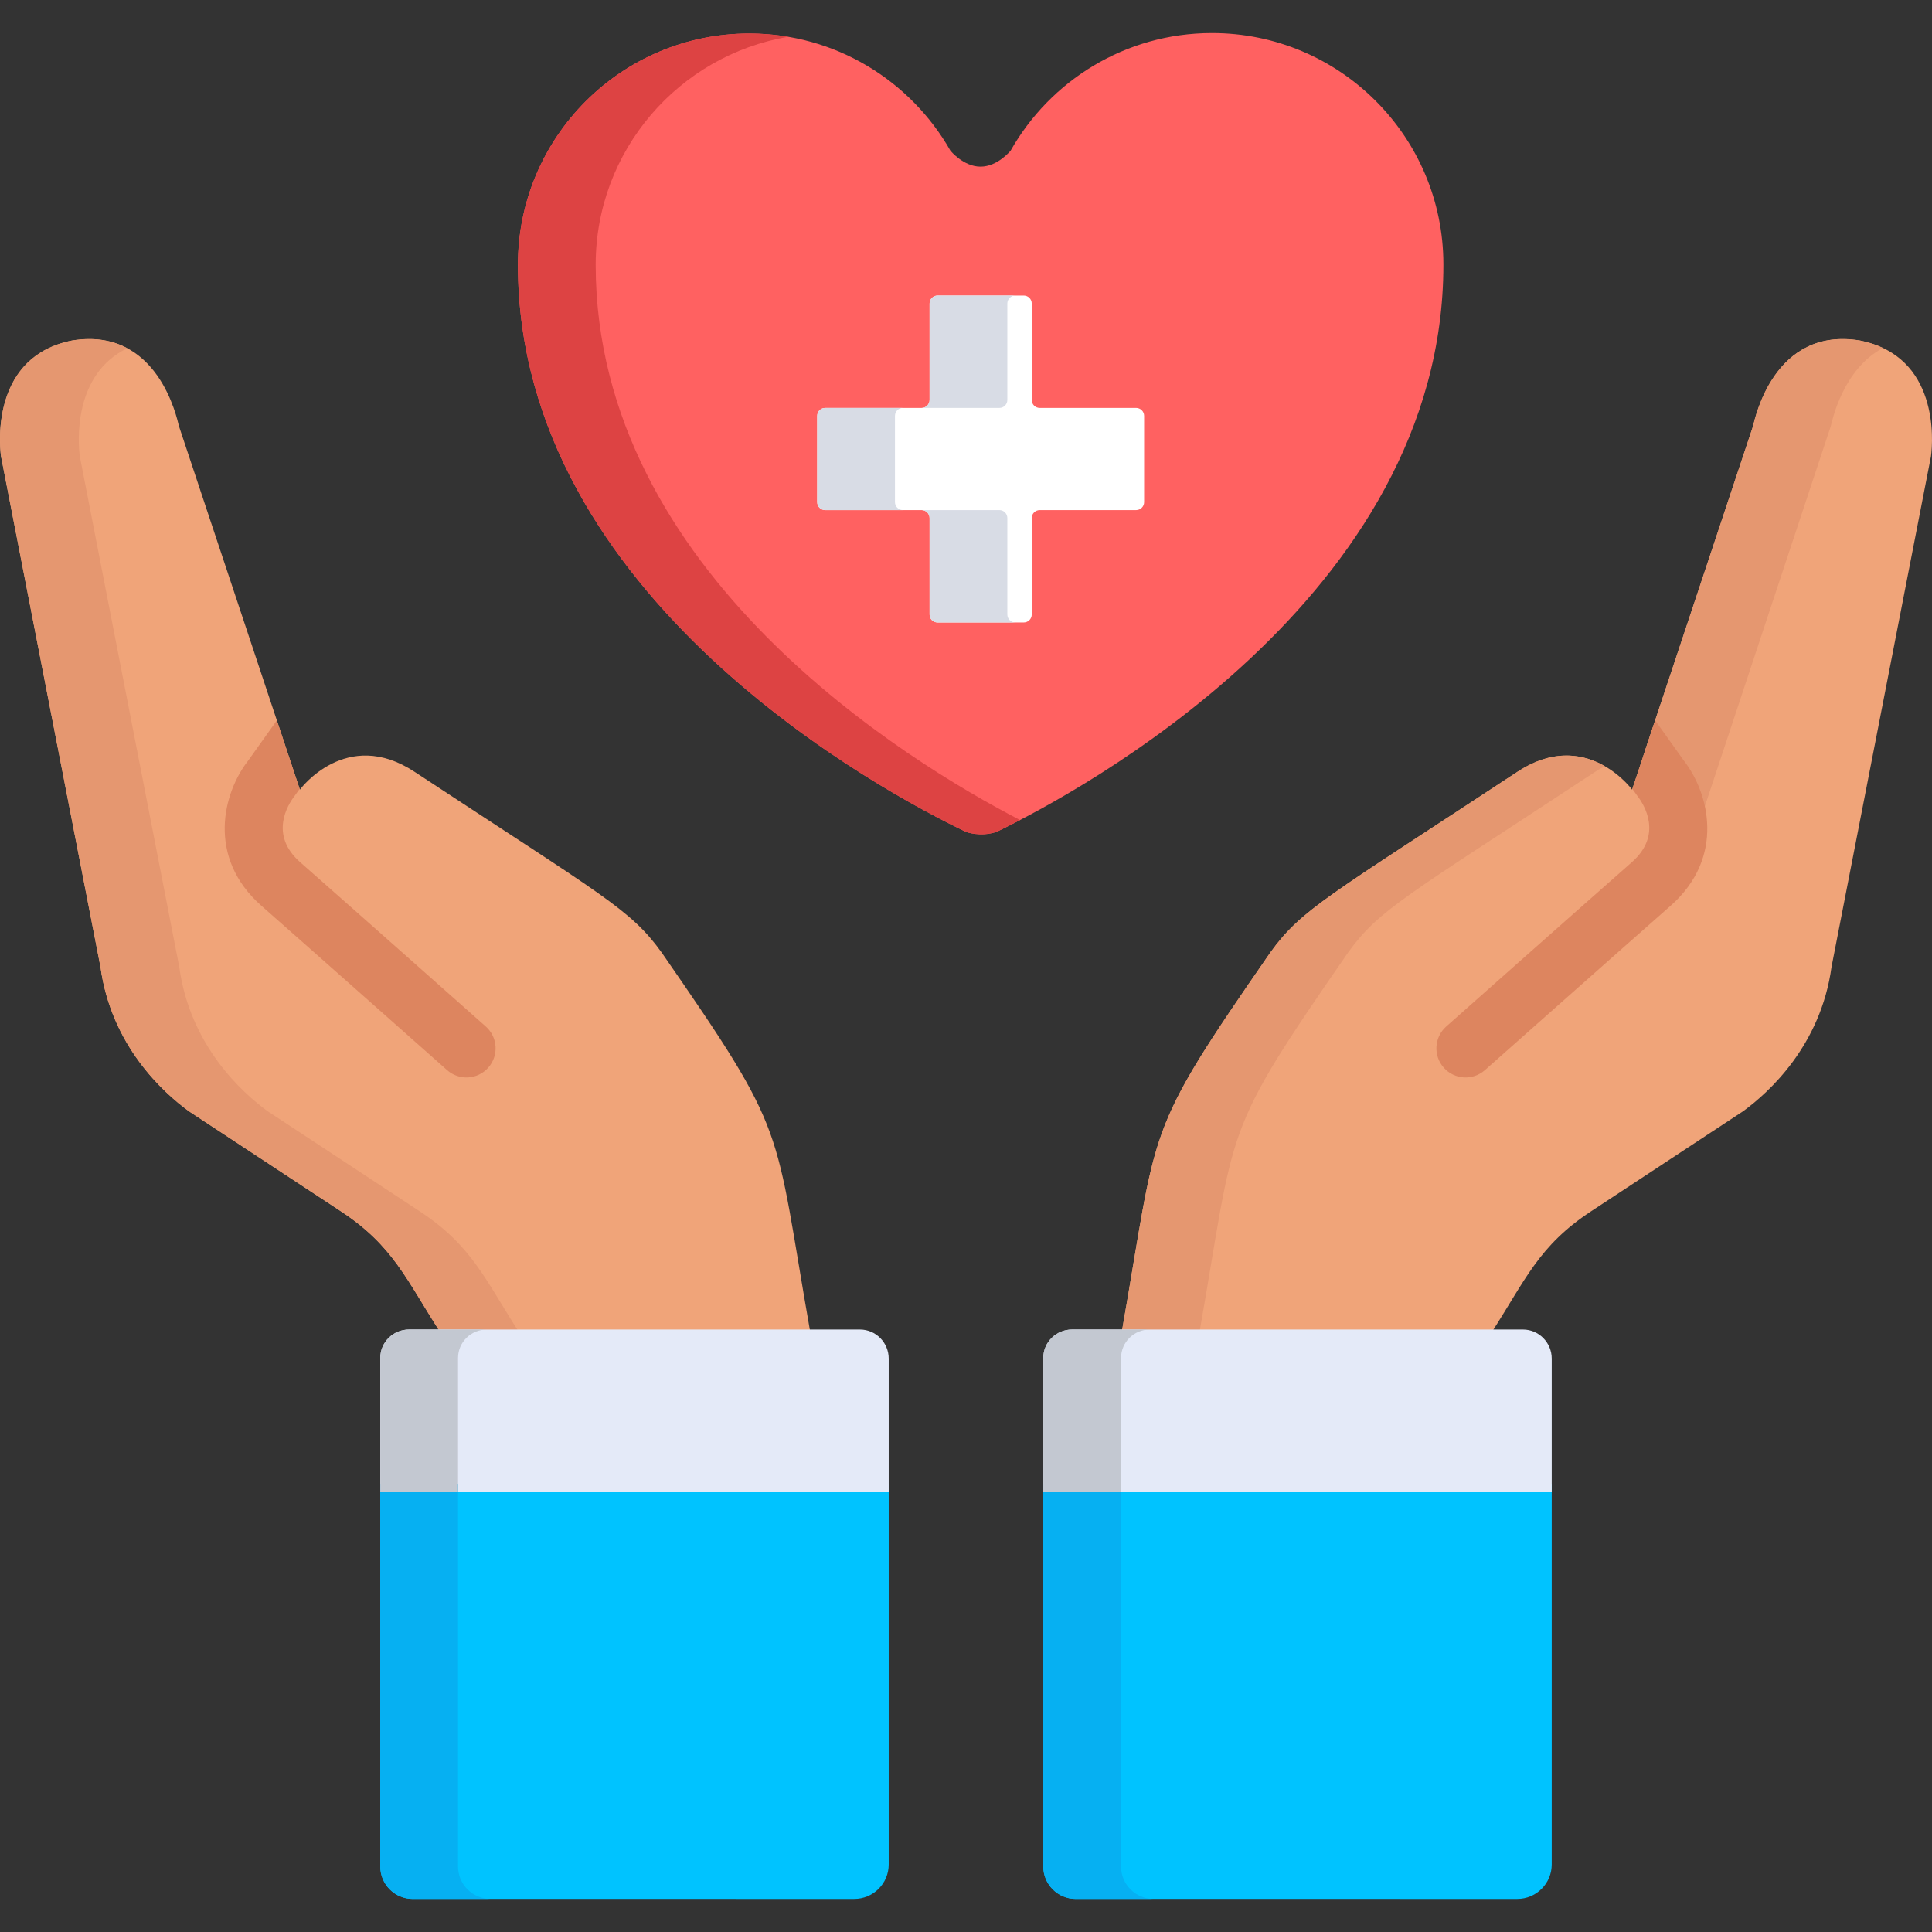
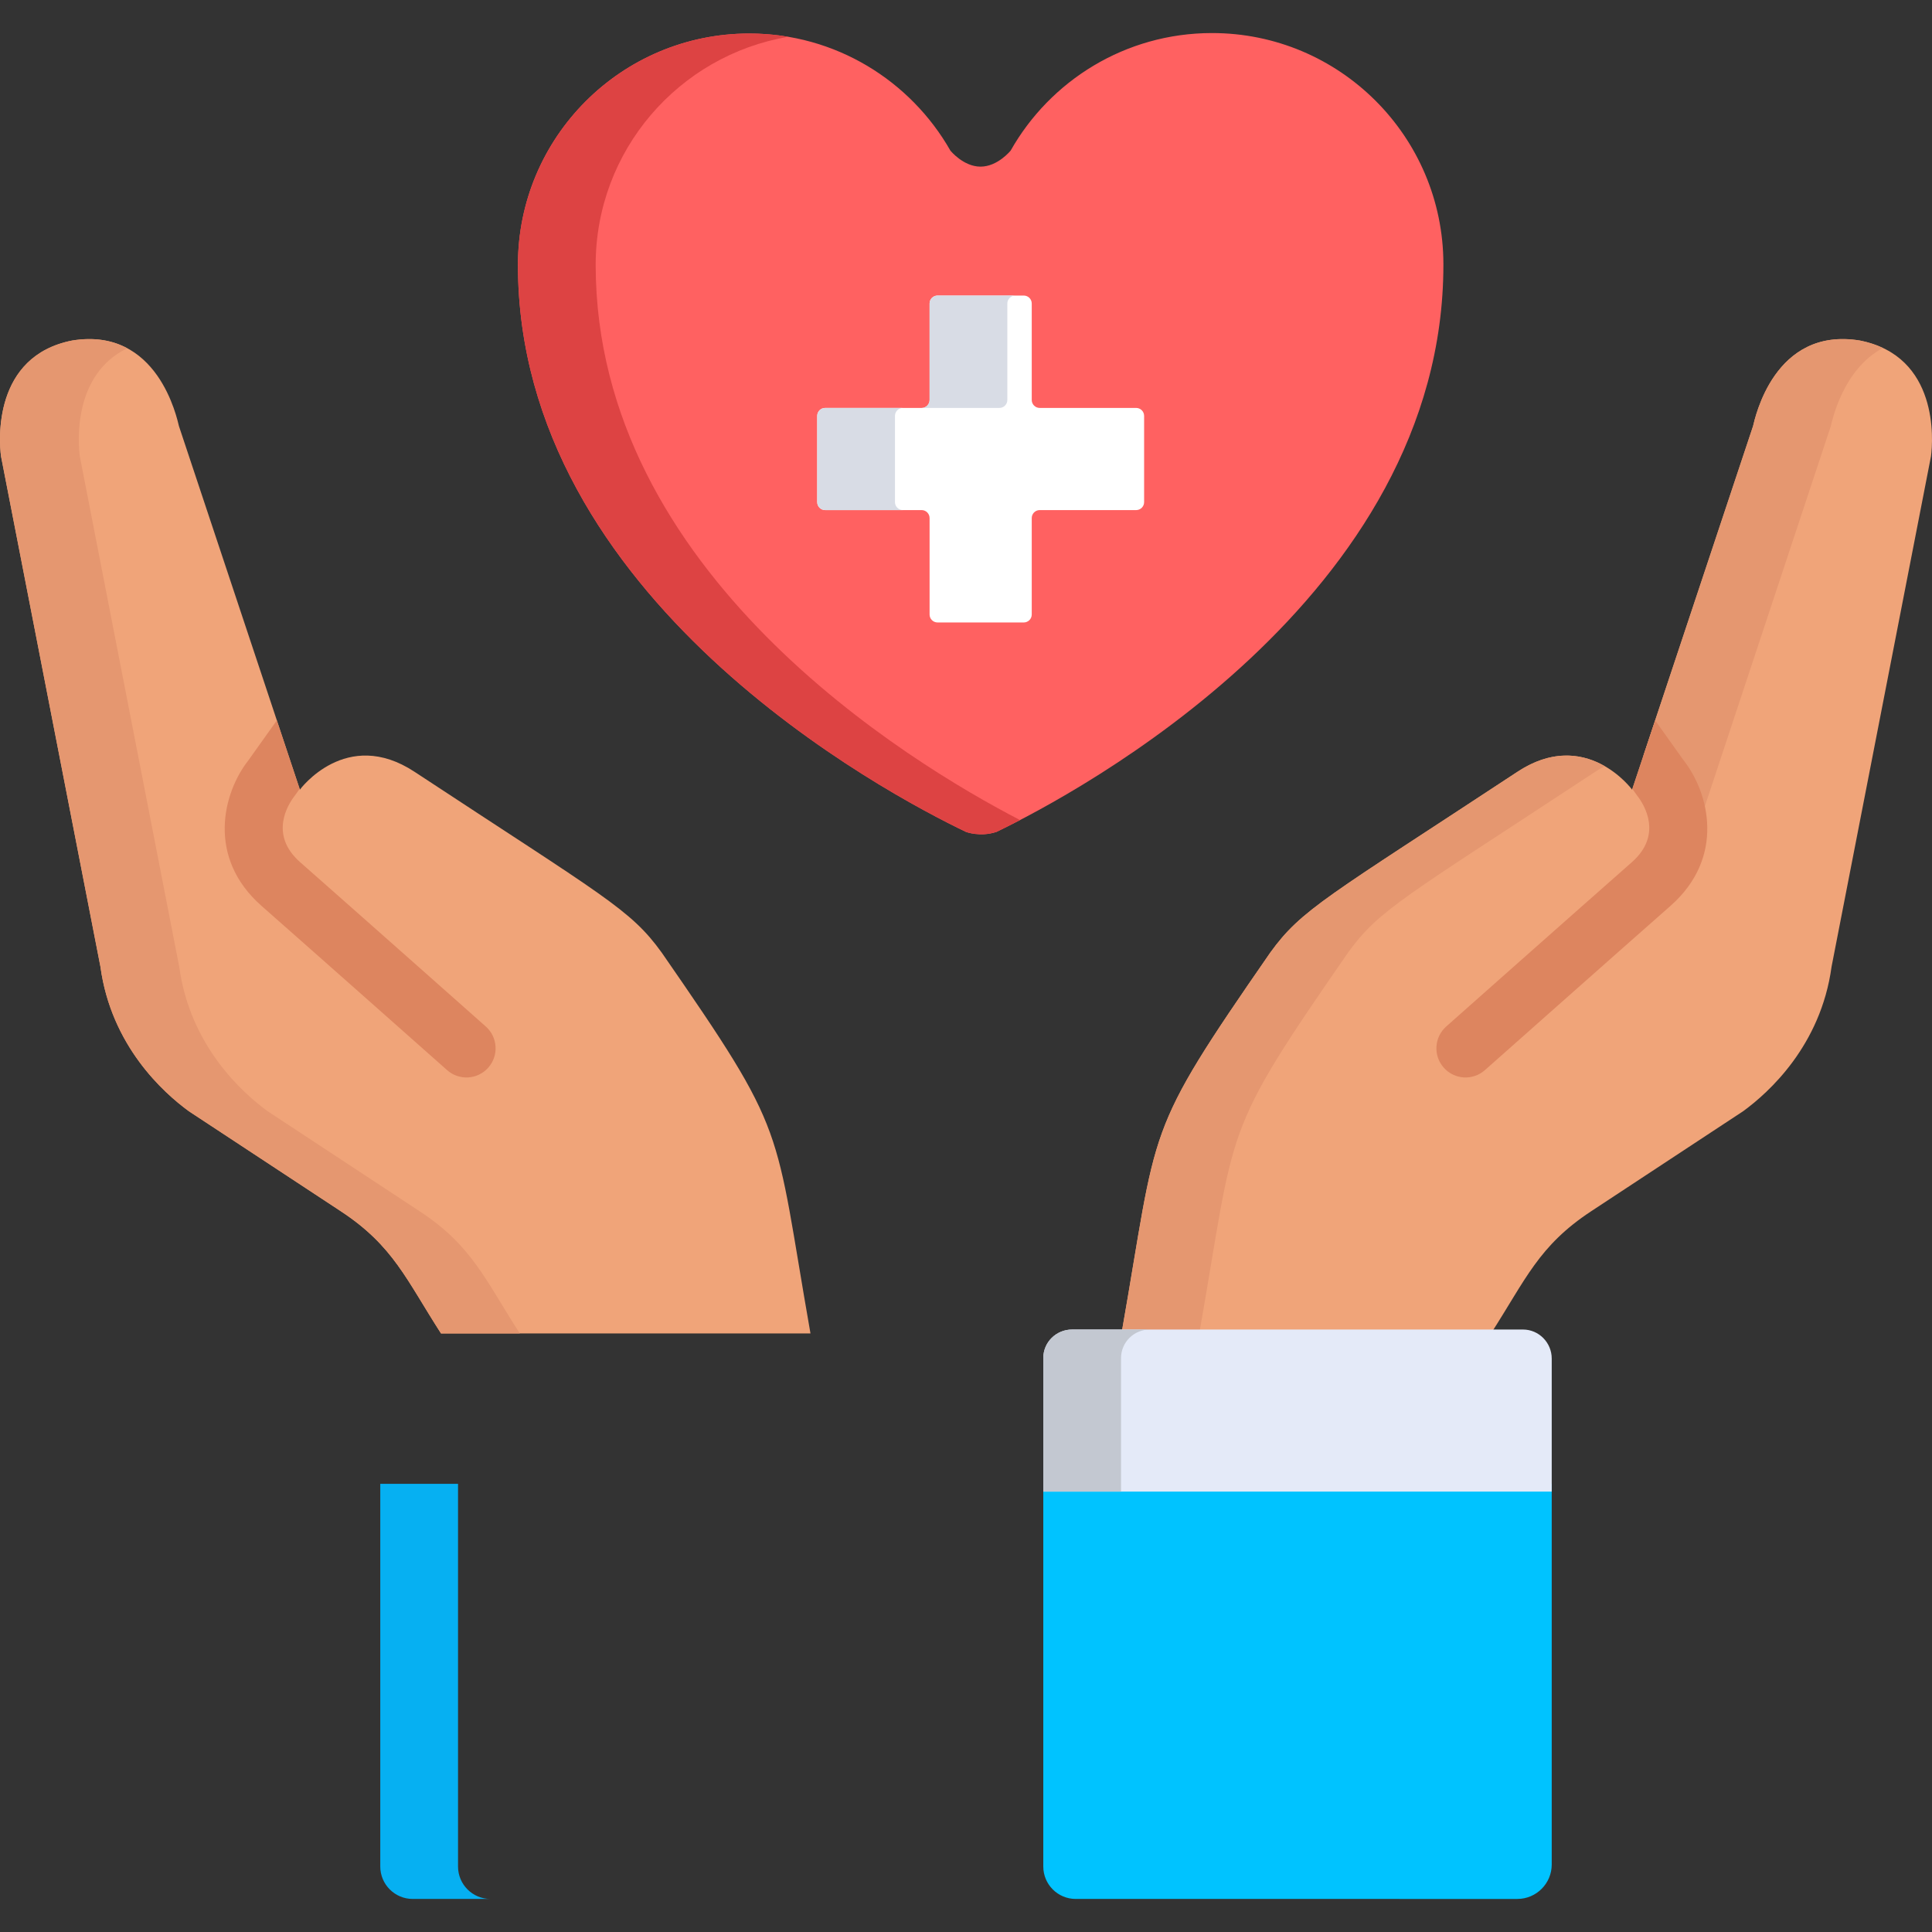
<svg xmlns="http://www.w3.org/2000/svg" id="Capa_1" x="0px" y="0px" viewBox="0 0 512 512" style="enable-background:new 0 0 512 512;" xml:space="preserve">
  <rect x="0" y="0" width="512" height="512" fill="#333333" stroke="none" />
  <path style="fill:#F0A479;" d="M492.889,90.244c-22.761-3.726-27.807,20.705-28.317,22.696l-32.047,96.318 c0,0-12.249-16.664-30.396-4.716c-50.299,33.108-57.209,36.419-65.488,47.902h-0.002c-33.825,48.864-29.551,44.782-39.424,100.925 h97.914c9.228-14.321,12.617-23.204,26.523-32.36l40.305-26.529c6.742-4.916,20.58-17.361,23.428-38.3 c0.002-0.01,0.003-0.017,0.003-0.017l26.339-135.228C512.304,116.686,513.834,94.368,492.889,90.244z" />
  <g>
    <path style="fill:#E59770;" d="M450.851,216.555l34.325-103.615c0.376-1.468,3.229-15.129,13.824-20.713  c-1.791-0.845-3.808-1.53-6.111-1.983c-22.761-3.726-27.807,20.705-28.317,22.696l-29.046,87.3  C446.397,200.115,450.851,216.555,450.851,216.555z" />
    <path style="fill:#E59770;" d="M357.246,252.444c8.279-11.482,15.19-14.794,65.488-47.902c0.865-0.57,1.712-1.055,2.55-1.499  c-5.36-3.078-13.404-4.921-23.155,1.499c-50.299,33.108-57.209,36.419-65.488,47.902h-0.002  c-33.826,48.864-29.551,44.781-39.424,100.925h20.605c9.873-56.143,5.598-52.061,39.424-100.925L357.246,252.444z" />
  </g>
  <path style="fill:#FF6161;" d="M321.133,8.759c-22.874,0.022-42.8,12.583-53.311,31.17l-0.003-0.004c0,0-3.416,4.234-7.961,4.237 c-4.542,0.006-7.964-4.216-7.964-4.216h-0.012C241.331,21.384,221.39,8.858,198.51,8.882c-33.861,0.034-61.289,27.515-61.253,61.377 c0.094,88.47,97.505,140.019,118.733,150.203c0.015,0.006,3.748,1.431,8.087,0l0,0c21.174-10.21,118.528-61.962,118.438-150.452 C382.479,36.146,355.003,8.725,321.133,8.759z" />
  <path style="fill:#FFFFFF;" d="M301.091,108.105h-25.559c-1.165,0-2.11-0.945-2.11-2.11V80.436c0-1.165-0.945-2.11-2.11-2.11H248.46 c-1.165,0-2.11,0.945-2.11,2.11v25.559c0,1.165-0.945,2.11-2.11,2.11h-25.559c-1.165,0-2.11,0.945-2.11,2.11v22.852 c0,1.165,0.945,2.11,2.11,2.11h25.559c1.165,0,2.11,0.945,2.11,2.11v25.559c0,1.165,0.945,2.11,2.11,2.11h22.852 c1.165,0,2.11-0.945,2.11-2.11v-25.559c0-1.165,0.945-2.11,2.11-2.11h25.559c1.165,0,2.11-0.945,2.11-2.11v-22.852 C303.201,109.049,302.256,108.105,301.091,108.105z" />
  <path style="fill:#DD4343;" d="M157.861,70.258c-0.032-30.385,22.054-55.616,51.054-60.506c-3.382-0.575-6.858-0.875-10.406-0.871 c-33.861,0.034-61.289,27.515-61.253,61.377c0.094,88.47,97.505,140.019,118.733,150.203c0.015,0.006,3.747,1.431,8.087-0.001l0,0 c1.647-0.794,3.756-1.84,6.243-3.135C240.765,202.013,157.948,151.83,157.861,70.258z" />
  <g>
    <path style="fill:#D8DCE5;" d="M266.955,105.995V80.436c0-1.165,0.945-2.11,2.11-2.11H248.46c-1.165,0-2.11,0.945-2.11,2.11v25.559  c0,1.165-0.944,2.11-2.11,2.11h20.605C266.01,108.105,266.955,107.16,266.955,105.995z" />
    <path style="fill:#D8DCE5;" d="M237.176,133.067v-22.852c0-1.165,0.945-2.11,2.11-2.11h-20.605c-1.165,0-2.11,0.945-2.11,2.11  v22.852c0,1.165,0.945,2.11,2.11,2.11h20.605C238.121,135.177,237.176,134.232,237.176,133.067z" />
-     <path style="fill:#D8DCE5;" d="M266.955,162.846v-25.559c0-1.165-0.944-2.11-2.11-2.11H244.24c1.165,0,2.11,0.945,2.11,2.11v25.559  c0,1.165,0.945,2.11,2.11,2.11h20.605C267.899,164.956,266.955,164.011,266.955,162.846z" />
  </g>
  <path style="fill:#DD855F;" d="M433.735,210.671c0.083,0.116,0.125,0.174,0.214,0.286c1.745,2.27,6.794,10.242-1.496,17.538 c-14.487,12.75-48.848,43.232-49.193,43.539c-3.192,2.832-3.485,7.716-0.652,10.908c2.837,3.197,7.721,3.479,10.908,0.652 c0.346-0.306,34.683-30.768,49.148-43.499c14.696-12.934,10.208-30.054,3.543-38.553l-7.577-10.631l-6.04,18.153L433.735,210.671z" />
  <path style="fill:#F0A479;" d="M19.111,90.244c22.761-3.726,27.807,20.705,28.317,22.696l32.047,96.318 c0,0,12.249-16.664,30.396-4.716c50.299,33.108,57.209,36.419,65.488,47.902h0.002c33.825,48.864,29.551,44.782,39.424,100.925 h-97.914c-9.228-14.321-12.617-23.204-26.523-32.36L50.044,294.48c-6.742-4.916-20.58-17.361-23.428-38.3 c-0.002-0.01-0.003-0.017-0.003-0.017L0.273,120.934C-0.304,116.686-1.834,94.368,19.111,90.244z" />
  <path style="fill:#E59770;" d="M111.226,321.009L70.922,294.48c-6.742-4.916-20.58-17.361-23.428-38.3 c-0.002-0.01-0.003-0.017-0.003-0.017l-26.34-135.229c-0.512-3.769-1.76-21.745,12.581-28.639 c-3.792-2.034-8.577-3.041-14.621-2.051c-20.945,4.125-19.415,26.442-18.838,30.691l26.339,135.228c0,0,0.002,0.007,0.003,0.017 c2.848,20.939,16.686,33.384,23.428,38.3l40.305,26.529c13.906,9.156,17.295,18.039,26.523,32.36h20.878 C128.522,339.048,125.133,330.165,111.226,321.009z" />
  <path style="fill:#DD855F;" d="M78.265,210.671c-0.082,0.116-0.125,0.174-0.214,0.286c-1.745,2.27-6.794,10.242,1.496,17.538 c14.487,12.75,48.848,43.232,49.193,43.539c3.192,2.832,3.485,7.716,0.652,10.908c-2.837,3.197-7.721,3.479-10.908,0.652 c-0.346-0.306-34.683-30.768-49.148-43.499c-14.696-12.934-10.208-30.054-3.543-38.553l7.577-10.631l6.04,18.153L78.265,210.671z" />
-   <path style="fill:#00C3FF;" d="M235.517,393.231v100.88c0,5.043-4.088,9.13-9.13,9.13H109.376c-4.749,0-8.599-3.85-8.599-8.599 V393.231H235.517z" />
-   <path style="fill:#E4EAF8;" d="M100.777,395.291v-35.398c0.005-4.213,3.434-7.558,7.645-7.554h119.492 c4.209,0.006,7.608,3.486,7.603,7.702v35.25H100.777z" />
  <path style="fill:#06B0F2;" d="M121.382,494.642V393.23h-20.605v101.411c0,4.749,3.85,8.599,8.599,8.599h20.605 C125.232,503.24,121.382,499.391,121.382,494.642z" />
-   <path style="fill:#C3C8D1;" d="M129.027,352.339h-20.605c-4.211-0.004-7.639,3.341-7.645,7.554v35.398h20.605v-35.398 C121.388,355.68,124.816,352.335,129.027,352.339z" />
  <path style="fill:#00C3FF;" d="M411.223,393.231v100.88c0,5.043-4.088,9.13-9.13,9.13H285.082c-4.749,0-8.599-3.85-8.599-8.599 V393.231H411.223z" />
  <path style="fill:#E4EAF8;" d="M276.483,395.291v-35.398c0.005-4.213,3.434-7.558,7.645-7.554H403.62 c4.209,0.006,7.608,3.486,7.603,7.702v35.25H276.483z" />
-   <path style="fill:#06B0F2;" d="M297.088,494.642V393.23h-20.605v101.411c0,4.749,3.85,8.599,8.599,8.599h20.605 C300.938,503.24,297.088,499.391,297.088,494.642z" />
  <path style="fill:#C3C8D1;" d="M304.733,352.339h-20.605c-4.211-0.004-7.639,3.341-7.645,7.554v35.398h20.605v-35.398 C297.093,355.68,300.522,352.335,304.733,352.339z" />
  <g />
  <g />
  <g />
  <g />
  <g />
  <g />
  <g />
  <g />
  <g />
  <g />
  <g />
  <g />
  <g />
  <g />
  <g />
</svg>